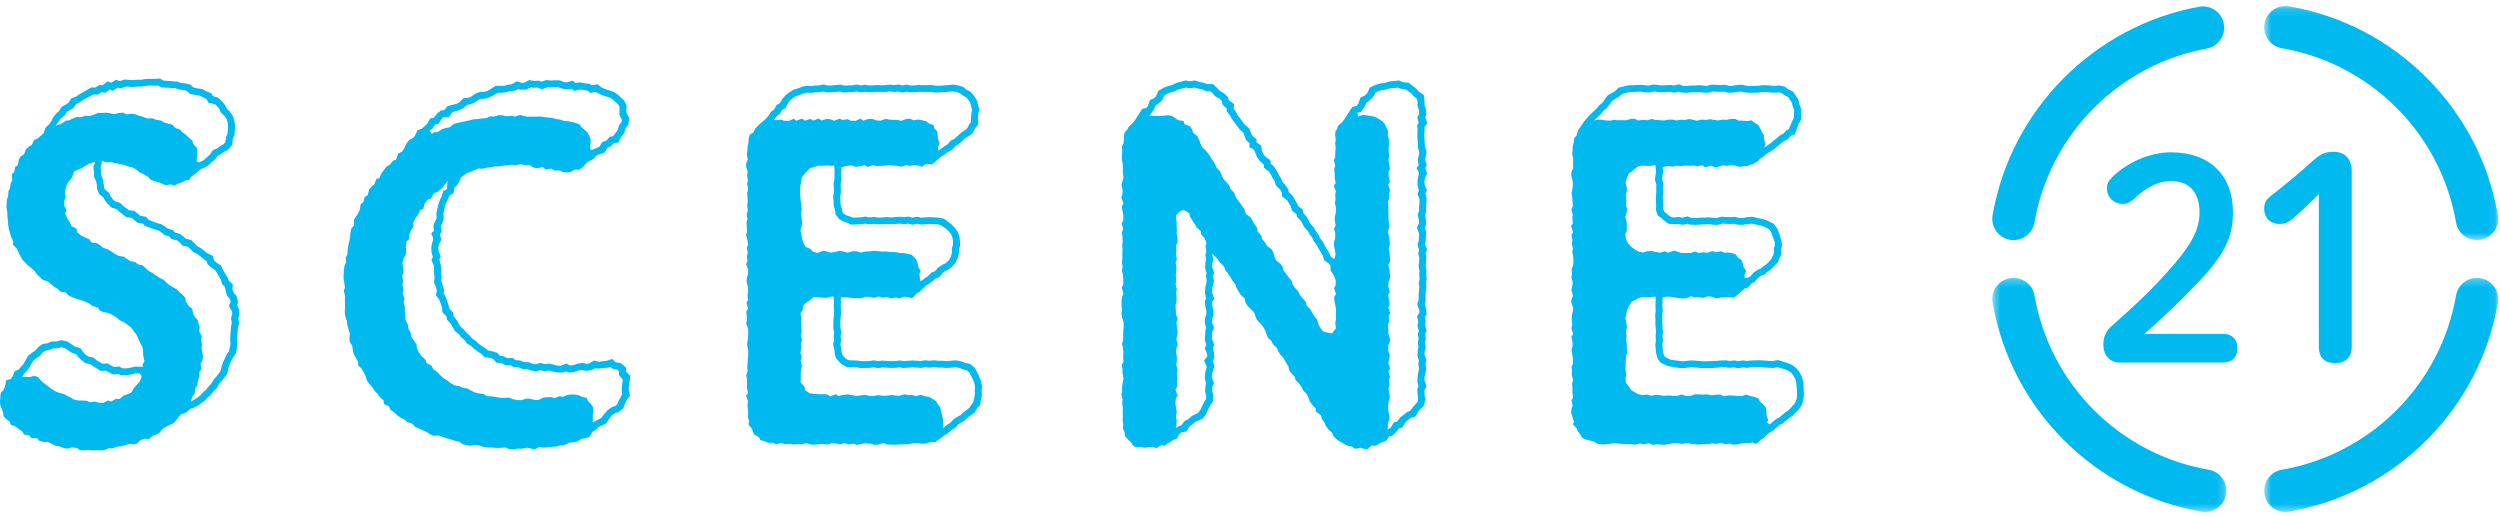
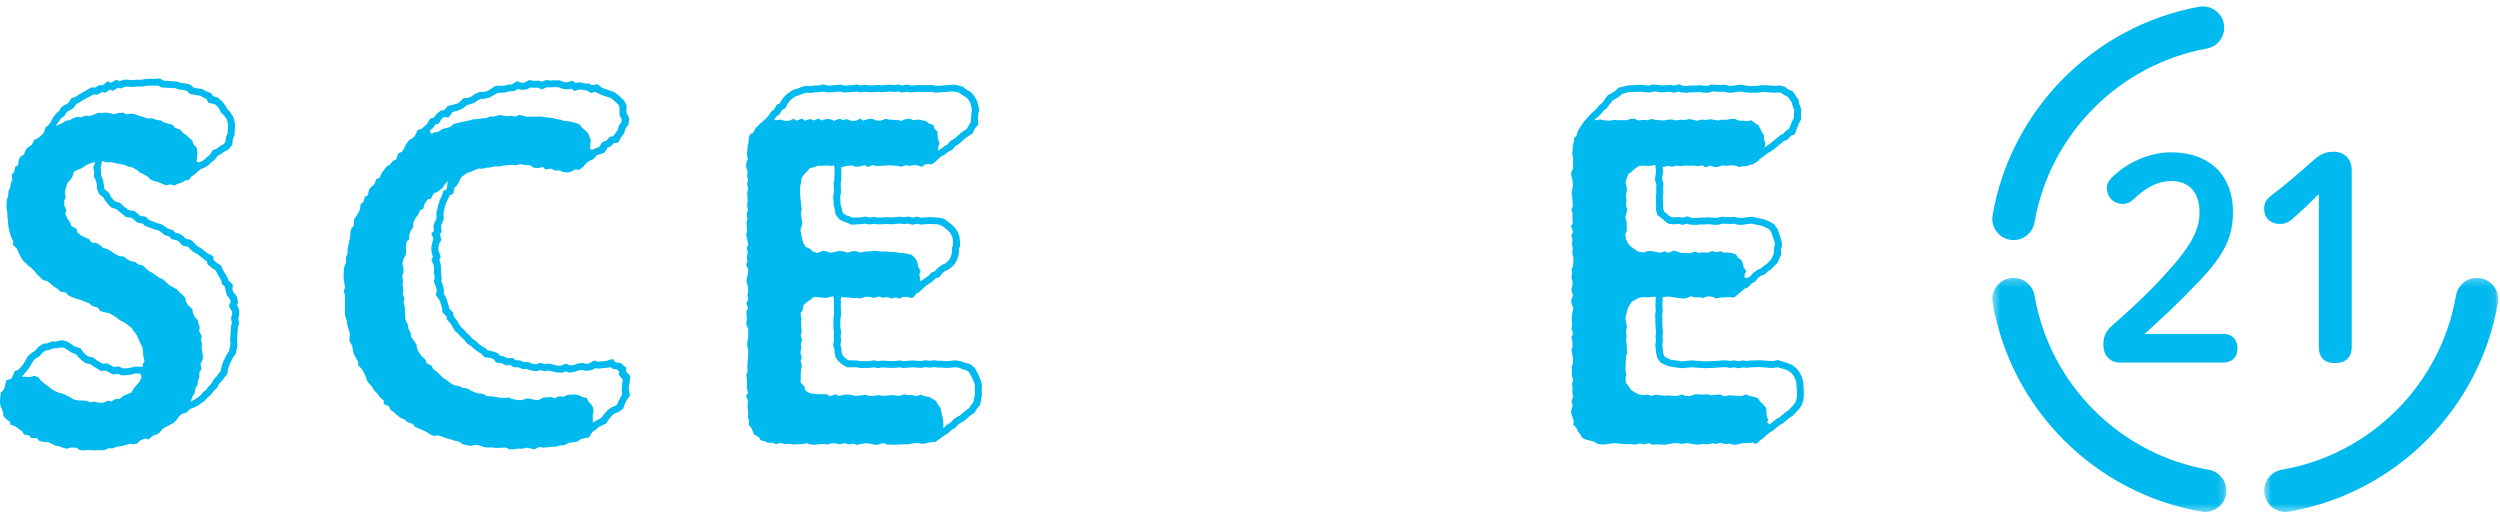
<svg xmlns="http://www.w3.org/2000/svg" xmlns:xlink="http://www.w3.org/1999/xlink" width="324px" height="67px" viewBox="0 0 324 67" version="1.1">
  <title>scene_21</title>
  <desc>Created with Sketch.</desc>
  <defs>
-     <polygon id="path-1" points="1.572 1.145 31.905 1.145 31.905 31.477 1.572 31.477" />
    <polygon id="path-3" points="1.573 0.243 31.905 0.243 31.905 30.574 1.573 30.574" />
    <polygon id="path-5" points="2.474 0.242 32.808 0.242 32.808 30.576 2.474 30.576" />
  </defs>
  <g id="Page-1" stroke="none" stroke-width="1" fill="none" fill-rule="evenodd">
    <g id="Desktop" transform="translate(-453, -2188)">
      <g id="scene_21" transform="translate(453, 2186)">
        <path d="M300.519,27.159 C299.399,28.279 298.351,29.291 297.05,30.411 C296.544,30.845 296.071,31.026 295.46,31.026 C294.231,31.026 293.436,30.231 293.436,29.074 C293.436,28.352 293.65,27.918 294.267,27.412 C296.219,25.894 297.845,24.557 299.724,22.859 C300.555,22.1 301.242,21.667 302.398,21.667 C303.952,21.667 304.783,22.678 304.783,24.124 L304.783,46.925 C304.783,48.337 303.988,49.057 302.615,49.057 C301.242,49.057 300.519,48.337 300.519,46.925 L300.519,27.159 Z" id="Fill-1" fill="#00B9EE" />
        <path d="M260.488,33.073 C260.649,33.101 260.805,33.112 260.96,33.112 C262.278,33.112 263.44,32.167 263.673,30.827 C265.639,19.422 274.609,10.369 285.997,8.292 C287.492,8.02 288.482,6.586 288.212,5.09 C287.937,3.595 286.503,2.605 285.007,2.875 C271.359,5.363 260.602,16.22 258.242,29.89 C257.986,31.391 258.992,32.814 260.488,33.073" id="Fill-3" fill="#00B9EE" />
        <g id="Group-7" transform="translate(291.864, 1.635)">
          <mask id="mask-2" fill="white">
            <use xlink:href="#path-1" />
          </mask>
          <g id="Clip-6" />
-           <path d="M3.858,6.613 C15.377,8.6 24.45,17.673 26.437,29.195 C26.671,30.532 27.832,31.477 29.15,31.477 C29.303,31.477 29.461,31.463 29.62,31.438 C31.118,31.179 32.124,29.756 31.866,28.255 C29.484,14.446 18.604,3.569 4.795,1.184 C3.291,0.928 1.87,1.932 1.612,3.43 C1.356,4.928 2.36,6.354 3.858,6.613" id="Fill-5" fill="#00B9EE" mask="url(#mask-2)" />
        </g>
        <g id="Group-10" transform="translate(291.864, 37.77)">
          <mask id="mask-4" fill="white">
            <use xlink:href="#path-3" />
          </mask>
          <g id="Clip-9" />
          <path d="M29.619,0.284 C28.118,0.023 26.697,1.032 26.436,2.53 C24.451,14.046 15.376,23.121 3.857,25.109 C2.359,25.367 1.355,26.793 1.614,28.292 C1.844,29.631 3.009,30.574 4.324,30.574 C4.479,30.574 4.638,30.563 4.794,30.535 C18.603,28.15 29.482,17.273 31.867,3.467 C32.123,1.965 31.117,0.542 29.619,0.284" id="Fill-8" fill="#00B9EE" mask="url(#mask-4)" />
        </g>
        <g id="Group-13" transform="translate(255.729, 37.77)">
          <mask id="mask-6" fill="white">
            <use xlink:href="#path-5" />
          </mask>
          <g id="Clip-12" />
          <path d="M30.523,25.109 C19.001,23.122 9.928,14.046 7.943,2.527 C7.682,1.029 6.262,0.028 4.758,0.281 C3.262,0.543 2.256,1.966 2.515,3.464 C4.897,17.273 15.777,28.153 29.586,30.535 C29.744,30.563 29.9,30.577 30.058,30.577 C31.373,30.577 32.538,29.629 32.769,28.289 C33.024,26.791 32.021,25.368 30.523,25.109" id="Fill-11" fill="#00B9EE" mask="url(#mask-6)" />
        </g>
        <path d="M71.029,17.234 L71.571,17.284 L72.052,17.428 L72.624,17.498 L73.077,17.676 L73.686,17.715 L74.695,17.956 L75.148,18.156 L75.407,18.532 L75.854,18.896 L76.193,19.252 L76.391,19.666 L76.563,20.138 L76.485,21.103 L76.538,21.398 L76.81,21.384 L77.664,21.033 L78.07,20.389 L78.55,20.25 L79.054,19.708 L79.459,19.66 L80.049,18.865 L80.238,18.223 L80.568,17.79 L80.585,17.509 L80.282,16.878 L80.285,15.841 L80.135,15.555 L79.432,14.904 L79.084,14.671 L78.097,14.354 L77.472,14.076 L77.389,14.023 L77.099,13.912 L76.544,14.045 L76.113,13.734 L75.546,13.665 L75.201,13.595 L74.409,13.79 L74.086,13.503 L73.514,13.592 L72.752,13.464 L72.393,13.312 L71.901,13.289 L71.348,13.323 L70.956,13.295 L70.225,13.581 L69.711,13.356 L69.15,13.373 L68.797,13.325 L68.191,13.615 L67.496,13.626 L67.162,13.542 L66.587,13.817 L66.05,13.834 L65.411,13.995 L64.508,14.037 L63.435,14.635 L62.768,14.807 L62.384,14.801 L61.998,14.946 L61.408,15.346 L60.805,15.557 L60.524,15.599 L60.071,16.008 L59.412,16.308 L58.648,16.522 L58.139,17.225 L57.567,17.175 L57.497,17.181 L57.267,17.37 L56.83,18.045 L56.43,18.12 L56.088,18.621 L55.665,18.965 L55.943,19.368 L56.263,19.143 L56.727,19.115 L57.292,18.74 L57.745,18.598 L58.259,18.498 L58.809,18.07 L59.257,17.94 L60.844,17.598 L61.38,17.456 L61.889,17.428 L62.448,17.348 L62.976,17.311 L63.568,17.075 L64.027,17.109 L64.635,16.925 L65.114,16.939 L65.617,17.07 L66.239,17.006 L66.717,17.103 L67.376,16.897 L68.319,17.131 L68.922,17.109 L69.444,17.122 L69.986,17.092 L71.029,17.234 Z M74.548,53.136 L75.034,53.227 L75.451,53.439 L76.046,53.575 L76.182,53.936 L76.58,54.364 L76.866,54.795 L76.933,55.251 L76.827,55.707 L76.83,56.738 L77.931,56.157 L78.239,55.746 L78.737,55.157 L79.318,54.753 L79.746,54.609 L79.974,54.414 L80.185,53.939 L80.627,53.108 L80.568,52.524 L80.619,51.857 L80.71,51.198 L80.21,50.595 L80.238,50.161 L79.96,49.878 L79.398,49.8 L79.179,49.603 L77.544,49.778 L77.197,49.708 L76.649,49.97 L75.949,50.061 L75.473,49.939 L75.051,49.989 L74.431,50.198 L73.75,50.3 L73.403,50.131 L72.83,50.295 L72.102,50.259 L71.132,50.028 L70.501,50.1 L70.089,49.972 L69.45,50.12 L68.691,49.984 L68.338,49.836 L67.688,49.822 L67.243,49.614 L66.553,49.581 L66.198,49.339 L65.5,49.344 L65.072,49.08 L64.294,48.983 L63.977,48.544 L63.593,48.388 L62.798,48.305 L62.403,47.865 L61.953,47.593 L61.397,47.176 L61.08,46.865 L60.524,46.517 L60.221,46.095 L59.718,45.653 L59.457,45.314 L58.943,44.886 L58.431,43.966 L57.925,43.424 L57.875,43.012 L57.339,42.467 L57.289,41.867 L56.972,40.925 L56.485,40.246 L56.619,39.691 L56.522,39.235 L56.233,38.545 L56.33,38.017 L56.249,37.375 L56.258,36.855 L56.227,36.452 L55.913,35.682 L56.105,35.296 L55.918,34.676 L55.905,34.012 L56.055,33.303 L56.099,33.203 L56.152,32.88 L55.891,32.249 L56.235,31.894 L56.177,31.201 L56.574,30.298 L56.552,29.656 L56.8,28.536 L57.016,27.888 L57.225,27.466 L57.539,26.537 L57.583,26.721 L57.909,26.493 L58.023,25.459 L57.45,26.148 L57.475,26.251 L56.7,26.862 L56.21,27.046 L55.863,27.746 L55.443,27.849 L55.032,28.397 L54.859,29.058 L54.465,29.231 L54.162,29.859 L53.859,30.245 L53.584,30.773 L53.525,31.465 L53.278,31.819 L53.055,32.358 L53.016,33.014 L52.683,33.314 L52.591,34.028 L52.655,34.643 L52.555,35.096 L52.294,35.524 L52.152,36.146 L52.294,36.827 L52.297,37.319 L52.124,37.773 L52.235,38.467 L52.166,38.943 L52.285,39.588 L52.18,40.052 L52.433,40.747 L52.294,41.164 L52.48,41.845 L52.466,42.326 L52.558,43.471 L52.858,44.085 L52.916,44.56 L53.239,45.147 L53.258,45.614 L53.989,46.645 L54.025,47.118 L54.309,47.701 L54.67,48.185 L55.118,48.599 L55.293,49.047 L55.955,49.425 L56.13,49.822 L56.661,50.223 L57.431,50.976 L57.953,51.296 L58.362,51.635 L58.887,51.927 L59.532,52.041 L59.966,52.266 L60.602,52.352 L61.005,52.599 L61.511,52.852 L62.106,52.988 L62.67,53.066 L63.084,53.339 L63.768,53.366 L64.28,53.444 L64.811,53.55 L65.405,53.561 L65.978,53.525 L66.42,53.717 L66.998,53.845 L67.601,53.858 L68.238,53.647 L68.71,53.678 L69.197,53.808 L69.781,53.85 L70.425,53.522 L71.387,53.461 L71.874,53.603 L72.535,53.336 L72.958,53.433 L73.583,53.172 L74.025,53.133 L74.548,53.136 Z M68.811,60.124 L68.255,60.021 L67.601,60.165 L67.104,60.129 L66.526,60.241 L65.995,60.207 L65.525,59.999 L64.858,60.038 L64.321,60.049 L63.799,59.993 L63.218,59.993 L62.687,59.943 L62.217,59.751 L61.631,59.648 L60.961,59.785 L59.966,59.576 L59.563,59.265 L58.932,59.12 L58.442,58.945 L57.886,58.809 L57.397,58.626 L56.861,58.453 L56.18,58.481 L55.757,58.292 L55.326,58.006 L54.292,57.53 L53.773,57.314 L53.475,56.933 L52.805,56.708 L52.472,56.391 L51.893,56.132 L51.493,55.829 L51.11,55.465 L50.618,55.126 L50.448,54.681 L49.736,54.353 L49.725,53.911 L49.203,53.433 L48.939,53.033 L48.5,52.61 L48.266,52.188 L47.863,51.735 L47.543,51.307 L47.413,50.843 L47.176,50.309 L46.885,49.808 L46.409,49.344 L46.423,48.925 L45.834,47.86 L45.734,47.382 L45.656,46.848 L45.308,46.256 L45.283,45.809 L45.35,45.283 L45.011,44.119 L44.967,43.61 L44.755,43.012 L44.68,42.512 L44.711,42.006 L44.716,41.436 L44.7,40.872 L44.722,40.333 L44.552,39.696 L44.714,39.276 L44.616,38.601 L44.519,38.048 L44.561,36.994 L44.644,36.48 L44.847,36.007 L44.83,35.329 L45.031,34.926 L45.058,34.27 L45.144,33.767 L45.267,33.244 L45.375,32.691 L45.417,32.096 L45.539,31.599 L45.867,31.24 L45.881,30.456 L46.404,29.653 L46.657,29.125 L46.737,28.452 L47.082,28.208 L47.271,27.513 L47.655,27.302 L47.841,26.554 L48.119,26.215 L48.513,25.895 L48.758,25.214 L49.161,25.064 L49.475,24.402 L50.103,23.577 L50.523,23.346 L50.923,22.837 L51.332,22.682 L51.602,21.892 L52.094,21.662 L52.347,21.292 L52.65,20.641 L53.039,20.138 L53.497,19.897 L53.773,19.616 L54.103,18.874 L54.651,18.685 L55.354,18.065 L55.763,17.345 L56.199,17.267 L56.647,16.717 L57.194,16.28 L57.558,16.294 L58.009,15.741 L59.157,15.457 L59.51,15.282 L60.057,14.726 L60.641,14.687 L61.039,14.537 L61.608,14.143 L62.195,13.906 L62.717,13.92 L63.134,13.801 L63.601,13.542 L64.221,13.125 L65.305,13.117 L65.95,12.953 L66.292,12.933 L66.995,12.533 L67.576,12.731 L67.929,12.719 L68.605,12.372 L69.18,12.486 L69.833,12.45 L70.178,12.58 L70.795,12.375 L71.351,12.439 L71.882,12.411 L72.585,12.416 L73.063,12.631 L73.428,12.678 L74.234,12.458 L74.564,12.756 L75.168,12.664 L75.712,12.797 L76.388,12.847 L76.685,13.042 L77.455,12.92 L77.95,13.328 L78.423,13.534 L79.551,13.909 L80.007,14.223 L80.88,15.018 L81.213,15.685 L81.18,16.291 L81.197,16.63 L81.536,17.3 L81.447,18.165 L81.083,18.607 L80.896,19.254 L80.546,19.696 L80.118,20.491 L79.571,20.539 L79.112,21.003 L78.753,21.122 L78.336,21.792 L77.35,22.112 L76.908,22.615 L76.393,22.854 L76.029,23.099 L75.568,23.63 L75.162,23.935 C75.084,23.997 74.995,24.024 74.898,24.024 L74.801,23.98 L74.5,23.974 L73.956,24.286 L73.5,24.35 L72.991,24.297 L72.516,24.099 L71.86,24.094 L71.446,23.849 L70.695,23.966 L70.375,23.646 L69.575,23.805 L69.127,23.705 L68.685,23.413 L67.993,23.388 L67.496,23.265 L66.806,23.429 L66.339,23.349 L65.736,23.421 L65.205,23.466 L64.647,23.574 L64.149,23.555 L63.56,23.699 L63.059,23.732 L62.498,23.874 L61.995,23.835 L61.383,24.094 L60.891,24.322 L60.519,24.413 L59.743,25 L59.488,25.55 L59.171,26.095 L58.907,26.304 L58.748,27.093 L58.273,27.321 L58.042,27.835 L57.834,28.258 L57.664,28.766 L57.467,29.703 L57.508,30.404 L57.147,31.313 L57.244,32.077 L57.011,32.336 L57.205,33.086 L56.9,33.617 L56.811,34.07 L56.825,34.484 L57.122,35.254 L56.939,35.638 L57.125,36.335 L57.155,36.825 L57.153,37.364 L57.25,38 L57.189,38.415 L57.392,39.004 L57.55,39.632 L57.492,39.982 L57.823,40.613 L58.173,41.697 L58.22,41.989 L58.731,42.526 L58.784,42.982 L59.193,43.488 L59.665,44.308 L60.157,44.752 L60.416,45.089 L60.927,45.539 L61.153,45.845 L61.697,46.217 L62.023,46.542 L62.456,46.862 L63.009,47.207 L63.218,47.412 L63.84,47.537 L64.502,47.752 L64.761,48.085 L65.347,48.205 L65.706,48.416 L66.428,48.399 L66.82,48.677 L67.443,48.724 L67.874,48.922 L68.513,48.936 L69,49.147 L69.38,49.205 L70.084,49.027 L70.556,49.186 L71.204,49.116 L72.241,49.386 L72.655,49.397 L73.4,49.116 L73.858,49.358 L74.261,49.328 L74.89,49.119 L75.501,49.03 L75.974,49.15 L76.332,49.111 L77.011,48.724 L77.555,48.88 L78.506,48.783 L79.362,48.524 L79.765,48.933 L80.466,49.061 L81.169,49.675 L81.138,50.139 L81.7,50.734 L81.6,51.549 L81.508,52.004 L81.48,52.457 L81.644,53.289 L81.236,53.833 L81.01,54.287 L80.76,54.951 L80.174,55.407 L79.676,55.571 L79.32,55.835 L78.965,56.26 L78.562,56.874 L77.586,57.344 L77.088,57.778 L76.78,57.972 L76.349,58.667 L75.662,58.828 L75.598,58.828 L75.357,58.881 L74.77,59.24 L74.275,59.32 L73.722,59.382 L73.105,59.715 L72.646,59.71 L72.049,59.885 L71.54,59.907 L70.423,60.021 L69.92,59.913 L69.227,60.249 L68.811,60.124 Z" id="Fill-14" fill="#00B9EE" />
        <path d="M20.221,17.524 L20.846,17.616 L21.258,17.866 L22.4,18.191 L22.686,18.575 L23.356,18.797 L23.645,19.15 L24.129,19.5 L24.499,19.862 L24.941,20.226 L25.035,20.648 L25.508,21.149 L25.561,21.56 L25.586,22.061 L25.508,22.553 L25.491,22.931 L25.814,23.053 L26.42,22.744 L26.8,22.38 L27.178,22.074 L27.595,21.457 L28.112,21.254 L28.632,20.862 L29.005,20.673 L29.188,20.426 L29.324,19.681 L29.488,19.331 L29.558,18.294 L29.494,17.819 L29.363,17.416 L29.088,17.029 L28.624,16.576 L28.41,16.106 L28.11,15.734 L27.826,15.501 L27.009,15.328 L26.773,14.845 L25.903,14.397 L25.374,14.316 L24.61,14.163 L24.243,13.802 L23.815,13.669 L23.084,13.574 L22.725,13.427 L20.919,13.332 L20.524,13.104 L19.429,13.091 L18.956,13.116 L18.359,13.224 L17.839,13.21 L17.249,13.277 L16.304,13.216 L15.632,13.469 L15.29,13.363 L14.614,13.774 L14.253,13.605 L13.655,14.016 L13.186,13.938 L12.594,14.28 L12.113,14.236 L10.72,14.989 L10.184,15.353 L9.911,15.462 L9.516,16.006 L8.677,16.493 L8.324,17.046 L7.918,17.33 L7.209,18.305 L7.951,18.027 L8.527,17.646 L8.974,17.588 L9.528,17.31 L10.017,17.146 L10.5,17.196 L11.109,16.985 L11.565,17.043 L12.171,16.865 L12.721,16.618 L13.177,16.649 L13.744,16.59 L14.242,16.671 L14.767,16.799 L15.437,16.637 L15.96,16.598 L16.391,16.818 L17.094,16.726 L17.566,16.824 L18.056,17.015 L18.617,17.168 L19.12,17.357 L19.751,17.321 L20.221,17.524 Z M11.585,23.209 L11.054,23.481 L10.578,23.812 L10.125,23.976 L9.597,24.243 L9.336,25.01 L9.074,25.343 L8.719,25.746 L8.532,26.383 L8.399,26.911 L8.521,27.592 L8.332,27.976 L8.327,28.623 L8.619,29.249 L8.438,29.657 L8.744,30.347 L9.061,30.816 L9.247,31.295 L9.936,31.656 L9.997,32.087 L10.517,32.537 L11.576,33.012 L11.829,33.41 L12.61,33.535 L12.972,33.782 L13.372,34.119 L13.994,34.319 L14.423,34.58 L14.87,34.891 L15.384,35.169 L16.051,35.261 L16.413,35.545 L16.894,35.834 L17.536,35.956 L17.867,36.253 L18.52,36.409 L19.231,37.093 L19.771,37.382 L20.174,37.685 L20.638,37.985 L21.169,38.233 L21.903,38.93 L22.92,39.508 L23.237,39.861 L23.682,40.231 L24.026,40.618 L24.09,41.093 L24.435,41.629 L24.93,42.041 L24.98,42.449 L25.183,42.986 L25.627,43.492 L25.722,43.917 L25.894,44.445 L25.802,44.904 L26.155,45.574 L26.047,45.96 L26.172,46.585 L26.117,47.055 L26.228,47.672 L26.306,48.214 L26.242,48.692 L25.994,49.132 L26.097,49.877 L25.847,50.202 L25.83,50.894 L25.658,51.314 L25.588,51.934 L25.333,52.298 L25.23,52.968 L24.974,53.332 L24.693,54.074 L25.28,53.735 L25.928,53.284 L26.37,52.787 L26.692,52.531 L27.084,52.022 L27.367,51.75 L27.729,51.13 L28.04,50.822 L28.59,50.079 L28.727,49.471 L28.913,48.915 L29.438,47.845 L29.675,47.528 L29.869,46.613 L29.819,45.991 L29.953,44.228 L30.044,43.886 L29.936,43.219 L30.1,42.697 L30.075,42.385 L29.663,41.646 L29.905,41.093 L29.836,40.829 L29.413,40.29 L29.21,39.545 L29.208,39.431 L29.133,39.147 L28.766,38.822 L28.66,38.313 L27.921,37.035 L27.454,36.701 L26.889,36.245 L26.806,35.862 L26.3,35.503 L25.569,34.911 L24.98,34.605 L24.365,33.974 L23.618,33.818 L23.245,33.363 L22.934,33.143 L22.222,32.99 L21.928,32.637 L21.313,32.456 L20.88,32.084 L20.518,31.859 L20.004,31.723 L18.773,31.261 L18.492,30.98 L17.817,30.858 L17.044,30.219 L16.346,30.13 L15.423,29.396 L15.109,29.115 L14.467,28.91 L13.944,28.412 L13.561,27.901 L13.408,27.595 L12.858,27.167 L12.574,26.483 L12.552,25.941 L12.463,25.513 L12.168,24.871 L12.199,24.34 L12.088,23.634 L12.179,23.436 L12.327,22.981 L11.585,23.209 Z M12.777,54.185 L13.375,54.202 L13.992,53.913 L14.414,54.021 L15.045,53.679 L15.49,53.71 L16.057,53.254 L17.005,52.895 L17.386,52.25 L18.067,51.503 L18.328,50.936 L18.325,50.699 L18.119,50.399 L17.527,50.399 L16.933,50.555 L16.349,50.627 L15.685,50.638 L15.32,50.452 L14.623,50.533 L13.744,50.041 L13.044,50.066 L12.049,49.44 L11.718,49.196 L11.073,49.062 L10.517,48.637 L10.097,48.217 L9.878,47.936 L9.233,47.675 L8.377,47.108 L7.999,47.014 L7.307,47.144 L6.912,47.147 L6.264,47.378 L5.908,47.428 L5.564,47.642 L5.152,48.145 L4.677,48.426 L4.36,48.692 L3.74,49.735 L2.837,50.813 L3.829,50.861 L4.513,50.705 L4.952,50.894 L5.275,51.291 L5.719,51.692 L6.223,52.036 L6.614,52.37 L7.104,52.673 L7.626,52.901 L8.204,53.034 L8.61,53.259 L9.102,53.49 L9.541,53.765 L10.139,53.904 L10.728,53.907 L11.24,53.943 L11.679,54.141 L12.285,54.046 L12.777,54.185 Z M11.446,60.317 L10.856,60.367 L10.348,60.342 L9.953,60.047 L9.302,59.981 L8.663,60.153 L8.229,60.053 L7.771,59.856 L7.179,59.761 L6.753,59.53 L6.248,59.302 L5.605,59.266 L5.111,59.155 L4.822,58.794 L4.046,58.758 L3.79,58.443 L3.112,58.302 L2.898,57.932 L2.403,57.582 L2,57.259 L1.383,57.048 L1.286,56.67 L0.749,56.273 L0.438,55.914 L0.413,55.497 L0.024,54.457 L0.002,53.988 L0.093,52.879 L0.435,52.578 L0.585,52.262 L0.827,51.258 L1.347,51.144 L1.414,51.114 L1.603,50.822 L1.914,50.091 L2.401,49.904 L3.048,49.165 L3.643,48.117 L4.179,47.692 L4.527,47.472 L4.997,46.947 L5.553,46.563 L6.092,46.505 L6.717,46.252 L7.254,46.26 L7.979,46.085 L8.755,46.271 L9.675,46.9 L10.437,47.141 L10.798,47.667 L11.131,47.992 L11.432,48.206 L12.096,48.339 L12.56,48.717 L13.252,49.123 L13.958,49.107 L14.748,49.568 L15.44,49.493 L15.876,49.729 L16.318,49.746 L16.794,49.682 L17.472,49.515 L18.525,49.529 L18.478,49.229 L18.725,48.82 L18.556,48.053 L18.539,47.561 L18.464,46.989 L18.147,46.399 L17.716,45.426 L17.344,44.934 L17.03,44.476 L16.535,44.081 L16.06,43.759 L15.526,43.5 L15.131,43.175 L14.642,42.855 L14.131,42.58 L13.483,42.46 L12.972,42.288 L12.682,41.863 L11.971,41.66 L11.604,41.343 L11.02,41.087 L10.473,40.882 L9.894,40.72 L9.364,40.523 L8.883,40.292 L8.546,39.92 L7.813,39.784 L7.518,39.467 L7.001,39.155 L6.612,38.819 L6.175,38.466 L5.53,38.266 L5.214,37.946 L4.805,37.568 L4.496,37.149 L4.077,36.74 L3.607,36.387 L2.865,35.62 L2.389,34.694 L2.175,34.202 L1.658,33.713 L1.733,33.304 L1.444,32.693 L1.283,32.201 L1.144,31.678 L1.063,31.153 L1.03,30.619 L0.958,30.055 L0.95,29.524 L0.836,28.923 L0.883,27.876 L1.058,27.417 L1.091,26.786 L1.297,26.369 L1.391,25.755 L1.594,25.324 L1.528,24.582 L1.831,24.32 L1.967,23.642 L2.32,23.392 L2.451,22.639 L2.684,22.258 L3.101,22.019 L3.373,21.335 L3.699,21.043 L4.121,20.765 L4.444,20.12 L4.83,19.97 L5.286,19.598 L5.661,19.25 L5.897,18.55 L6.348,18.122 L6.603,17.788 L6.895,17.207 L7.329,16.654 L7.618,16.44 L7.979,15.862 L8.855,15.339 L9.272,14.719 L9.806,14.547 L10.234,14.252 L11.857,13.321 L12.31,13.357 L12.908,13.007 L13.291,13.06 L13.964,12.532 L14.389,12.732 L15.048,12.34 L15.532,12.512 L16.124,12.309 L17.241,12.387 L17.794,12.326 L18.283,12.34 L18.889,12.234 L19.418,12.209 L20.015,12.226 L20.724,12.173 L21.177,12.443 L23.014,12.579 L23.381,12.735 L24.018,12.807 L24.688,12.982 L25.041,13.321 L25.522,13.449 L26.189,13.527 L26.678,13.81 L27.398,14.091 L27.59,14.458 L28.232,14.644 L28.793,15.156 L29.21,15.695 L29.38,16.048 L29.8,16.487 L30.214,17.099 L30.381,17.671 L30.47,18.258 L30.394,19.531 L30.178,19.987 L30.1,20.754 L29.58,21.399 L29.08,21.635 L28.532,22.041 L28.237,22.172 L27.79,22.73 L27.406,23.031 L26.906,23.495 L26.378,23.781 L25.986,23.931 L25.066,24.721 L24.818,24.86 L24.452,25.352 L24.035,25.371 L23.52,25.669 L23.073,25.807 L22.553,26.055 L22.169,25.888 L21.494,26.013 L20.588,25.627 L20.004,25.474 L19.495,25.274 L19.19,24.907 L18.631,24.593 L18.111,24.351 L17.733,24.009 L17.194,23.714 L16.58,23.57 L16.107,23.37 L14.965,23.156 L14.431,23.019 L13.797,23.045 L13.219,22.855 L13.183,23.139 L13.041,23.703 L13.102,24.273 L13.097,24.676 L13.341,25.304 L13.447,25.86 L13.48,26.308 L13.6,26.569 L14.131,26.989 L14.356,27.481 L14.642,27.848 L14.92,28.095 L15.573,28.301 L16.001,28.726 L16.688,29.235 L17.411,29.327 L18.178,29.977 L18.906,30.091 L19.281,30.497 L20.254,30.878 L20.963,31.081 L21.436,31.389 L21.733,31.628 L22.403,31.814 L22.686,32.137 L23.301,32.295 L23.879,32.737 L24.076,32.946 L24.763,33.093 L25.213,33.532 L25.538,33.882 L26.083,34.188 L26.87,34.816 L27.606,35.181 L27.701,35.709 L28.012,36.009 L28.641,36.409 L28.896,36.979 L29.524,38.041 L29.597,38.319 L30.183,38.891 L30.119,39.486 L30.228,39.845 L30.675,40.401 L30.853,41.171 L30.72,41.513 L30.975,42.105 L31.012,42.816 L30.884,43.242 L30.992,43.906 L30.831,44.428 L30.722,45.996 L30.778,46.622 L30.695,47.189 L30.531,47.903 L30.183,48.348 L29.744,49.257 L29.591,49.721 L29.466,50.441 L28.704,51.417 L28.413,51.711 L28.118,52.281 L27.732,52.634 L27.295,53.195 L26.962,53.454 L26.497,53.974 L25.53,54.633 L24.991,54.877 L24.652,54.991 L24.171,55.447 L23.515,55.675 L23.173,56.006 L22.828,56.481 L22.464,56.84 L21.536,57.304 L21.055,57.596 L20.641,58.118 L20.24,58.321 L19.757,58.499 L19.262,58.952 L18.826,58.83 L18.225,59.041 L17.722,59.511 L17.297,59.578 L16.794,59.514 L16.182,59.708 L15.679,59.836 L15.176,59.883 L14.598,60.109 L14.136,60.086 L13.514,60.334 L13.041,60.361 L12.516,60.348 L11.971,60.37 L11.446,60.317 Z" id="Fill-16" fill="#00B9EE" />
-         <path d="M151.84,17.002 L152.698,17.574 L153.396,17.674 L153.513,18.088 L154.23,18.383 L154.48,18.739 L154.628,19.214 L155.195,19.678 L155.386,20.076 L155.57,20.568 L155.801,21.085 L156.301,21.541 L156.612,21.933 L157.477,23.278 L157.694,23.751 L158.135,24.215 L158.299,24.648 L158.519,25.157 L158.964,25.63 L159.317,26.035 L159.467,26.483 L159.948,26.961 L160.081,27.392 L160.387,27.901 L160.757,28.354 L161.032,28.79 L161.346,29.249 L161.46,29.727 L162.099,30.183 L162.555,31.036 L162.911,31.506 L162.975,31.984 L163.456,32.509 L163.545,32.946 L163.967,33.457 L164.228,33.888 L164.782,34.299 L165.015,34.689 L165.135,35.172 L165.36,35.717 L165.916,36.165 L166.219,36.543 L166.316,37.004 L167.03,37.96 L167.392,38.397 L167.506,38.858 L167.895,39.372 L168.265,39.798 L168.481,40.242 L169.232,41.135 L169.335,41.596 L169.832,42.096 L170.057,42.513 L170.344,42.989 L170.722,43.447 L170.819,43.917 L171.091,44.465 L171.472,44.945 L172.089,45.123 L172.629,45.21 L173.137,44.531 L173.046,43.814 L173.151,43.367 L173.118,42.744 L173.157,42.23 L173.071,41.615 L172.951,41.048 L172.901,40.523 L173.14,40.112 L172.901,39.342 L173.093,38.98 L173.101,38.341 L172.876,37.696 L172.437,37.015 L172.428,36.431 L172.217,36.17 L171.586,35.706 L171.461,35.167 L170.886,34.224 L170.675,33.78 L170.227,33.193 L170.091,32.834 L169.707,32.329 L169.51,31.97 L169.023,31.411 L168.612,30.625 L168.101,30.113 L168.014,29.741 L167.433,29.285 L167.286,28.732 L166.8,27.937 L166.144,27.442 L166.102,26.894 L165.863,26.522 L165.343,26.022 L165.229,25.516 L164.89,25.001 L164.684,24.576 L164.459,24.234 L163.82,23.751 L163.789,23.339 L163.267,22.858 L162.914,22.344 L162.666,21.758 L162.639,21.652 L162.494,21.377 L161.913,21.06 L161.949,20.579 L161.474,20.112 L161.146,19.211 L160.637,18.739 L159.634,17.377 L159.425,16.979 L158.964,16.396 L158.98,16.045 L158.455,15.581 L158.336,15.086 L158.058,14.786 L157.463,14.469 L157.104,14.025 L156.879,13.838 L156.256,13.783 L155.762,13.58 L155.247,13.48 L154.817,13.355 L154.194,13.446 L153.738,13.349 L152.732,13.591 L152.118,13.883 L151.653,13.991 L151.195,14.177 L150.906,14.366 L150.628,14.975 L150.052,15.475 L149.83,15.598 L149.527,16.223 L148.954,17.002 L150.188,17.021 L150.747,16.996 L151.3,16.94 L151.84,17.002 Z M152.843,29.46 L152.415,29.91 L152.487,30.691 L152.482,31.178 L152.529,31.745 L152.501,32.256 L152.598,32.862 L152.623,33.379 L152.412,33.813 L152.473,34.499 L152.398,34.98 L152.526,35.625 L152.359,36.034 L152.476,36.723 L152.418,37.187 L152.387,37.746 L152.457,38.341 L152.354,38.808 L152.526,39.486 L152.426,39.911 L152.482,40.537 L152.482,41.059 L152.354,41.546 L152.404,42.719 L152.632,43.353 L152.471,43.739 L152.523,44.392 L152.618,44.957 L152.576,45.443 L152.443,45.949 L152.635,46.649 L152.479,47.044 L152.418,47.633 L152.534,48.262 L152.515,48.751 L152.454,49.279 L152.607,49.932 L152.504,50.366 L152.598,51.008 L152.526,51.48 L152.559,52.086 L152.354,52.52 L152.61,53.284 L152.395,53.637 L152.329,54.255 L152.509,55.428 L152.407,55.895 L152.496,56.545 L152.437,57.454 L152.821,57.212 L153.11,57.118 L153.491,56.587 L153.963,56.334 L154.475,55.903 L155.275,55.511 L155.539,55.163 L156.067,54.077 L156.309,53.713 L156.331,53.359 L156.179,52.726 L156.234,51.978 L156.32,51.7 L156.145,51.075 L156.192,50.332 L156.393,49.537 L156.051,48.701 L156.42,48.256 L156.459,48.187 L156.434,47.867 L156.142,47.091 L156.34,46.73 L156.165,46.116 L156.179,45.532 L156.223,44.759 L156.318,44.517 L156.151,43.906 L156.17,43.203 L156.345,42.758 L156.351,42.319 L156.198,41.677 L156.145,40.99 L156.315,40.665 L156.167,40.056 L156.192,39.356 L156.393,38.413 L156.287,37.777 L156.379,37.39 L156.179,36.754 L156.218,36.012 L156.309,35.659 L156.223,35.011 L156.337,34.572 L156.226,33.891 L156.368,33.524 L156.117,32.871 L155.689,32.412 L155.631,31.956 L155.067,31.456 L154.853,31.05 L154.536,30.575 L154.247,30.11 L154.116,29.616 L153.46,29.238 L153.366,29.199 L152.843,29.46 Z M177.713,17.038 L178.235,17.163 L178.672,17.402 L179.136,17.688 L179.464,18.063 L179.656,18.508 L179.911,19.011 L179.85,19.439 L179.995,20.054 L180.061,20.571 L179.975,21.04 L179.964,21.621 L180.042,22.211 L179.947,22.678 L180.031,23.309 L180.134,23.867 L179.947,24.281 L179.981,24.94 L180.136,25.535 L179.906,25.913 L180.142,26.672 L180.034,27.075 L180.067,27.684 L179.872,28.117 L179.934,28.796 L179.928,29.307 L179.95,29.863 L179.939,30.397 L180.031,30.992 L180.028,31.497 L179.875,31.97 L180.014,32.662 L180.086,33.182 L180.117,33.71 L179.972,34.177 L180.086,34.853 L180.136,35.375 L180.148,35.903 L179.922,36.34 L180.095,37.082 L180.148,37.577 L180.139,38.094 L179.95,38.555 L179.917,39.189 L180.125,39.836 L179.903,40.201 L180.103,41.449 L179.922,41.866 L180.17,42.611 L179.97,42.966 L180.042,43.647 L179.87,44.075 L179.936,44.748 L179.931,45.262 L180.156,45.907 L180.1,46.344 L179.92,46.825 L179.922,47.469 L180.123,48.098 L179.934,49.068 L180.15,49.763 L179.928,50.121 L180.142,50.872 L179.992,51.261 L180.061,51.917 L179.939,52.378 L180.073,53.051 L180.117,53.568 L179.967,54.024 L179.903,54.627 L179.92,55.216 L180.042,55.817 L180.095,56.353 L179.889,56.751 L179.861,57.232 L179.856,57.646 L180.203,57.462 L180.667,56.709 L181.076,56.642 L181.423,56.134 L182.407,55.372 L182.741,55.269 L183.086,54.802 L183.736,54.052 L183.795,53.726 L183.722,53.176 L183.669,52.401 L183.842,52.067 L183.689,51.455 L183.717,50.752 L183.914,49.796 L183.808,49.154 L183.9,48.765 L183.7,48.128 L183.742,47.383 L183.833,47.025 L183.747,46.374 L183.861,45.932 L183.747,45.246 L183.889,44.876 L183.7,44.195 L183.82,43.745 L183.653,42.98 L183.97,42.497 L183.934,42.166 L183.658,41.418 L183.853,40.907 L183.856,40.378 L183.881,39.8 L183.95,39.306 L183.87,38.661 L183.978,38.188 L183.931,37.599 L183.967,37.132 L183.845,36.487 L183.95,35.5 L183.797,34.783 L183.931,34.427 L183.7,33.721 L183.875,33.182 L183.9,32.242 L183.625,31.464 L183.886,30.989 L183.895,30.544 L183.736,29.827 L183.911,29.343 L183.908,28.771 L183.97,28.248 L183.972,27.839 L183.7,27.072 L183.897,26.722 L183.728,26.127 L183.703,25.474 L183.822,24.785 L183.861,24.673 L183.886,24.357 L183.575,23.773 L183.87,23.398 L183.728,22.736 L183.945,21.799 L183.775,21.11 L183.681,19.448 L183.725,18.961 L183.658,18.213 L183.87,17.927 L183.683,17.216 L183.917,16.74 L183.911,16.326 L183.703,15.692 L183.722,15.173 L183.703,15.081 L183.578,14.747 L183.172,14.436 L182.927,14.13 L182.216,13.61 L181.543,13.496 L181.24,13.363 L180.217,13.43 L179.564,13.63 L179.075,13.683 L178.591,13.822 L178.271,13.994 L177.946,14.6 L177.374,15.122 L177.112,15.273 L176.798,15.926 L176.362,16.51 L175.928,16.618 L176,17.107 L176.67,16.879 L177.713,17.038 Z M176.84,60.195 L176.326,60.025 L175.611,60.164 L175.236,59.881 L174.605,59.75 L174.174,59.503 L173.663,59.238 L173.215,58.927 L172.834,58.538 L172.631,58.071 L172.145,57.615 L171.831,57.22 L171.656,56.77 L171.319,56.273 L171.186,55.794 L170.536,55.35 L170.516,54.941 L170.041,54.432 L169.757,54.021 L169.596,53.554 L169.321,53.037 L168.879,52.587 L168.684,52.164 L168.342,51.686 L167.914,51.264 L167.792,50.83 L167.339,50.341 L167.072,49.927 L166.958,49.44 L166.611,48.909 L166.372,48.451 L165.966,47.986 L165.668,47.558 L165.485,47.094 L164.976,46.63 L164.793,46.216 L164.32,45.763 L163.967,44.826 L163.675,44.312 L163.283,43.856 L162.883,43.447 L162.527,42.485 L161.666,41.618 L161.402,41.198 L161.329,40.701 L160.779,40.195 L160.256,39.328 L160.103,38.844 L159.7,38.341 L159.453,37.907 L159.144,37.438 L158.794,36.987 L158.633,36.529 L158.133,36.051 L157.841,35.634 L157.093,34.85 L157.243,35.65 L157.104,36.195 L157.093,36.593 L157.349,37.304 L157.224,37.771 L157.335,38.438 L157.09,39.478 L157.082,39.895 L157.36,40.684 L157.09,41.137 L157.096,41.582 L157.254,42.266 L157.268,42.897 L157.085,43.361 L157.065,43.745 L157.338,44.506 L157.096,45.009 L157.076,45.532 L157.079,45.938 L157.371,46.711 L157.171,47.075 L157.338,47.761 L157.377,48.453 L157.182,48.729 L157.396,49.415 L157.074,50.527 L157.065,50.925 L157.321,51.667 L157.113,52.195 L157.09,52.626 L157.246,53.265 L157.193,54.066 L156.826,54.555 L156.306,55.628 L155.901,56.239 L154.953,56.656 L154.458,57.073 L154.18,57.24 L153.755,57.921 L153.14,58.027 L152.893,58.193 L152.509,58.847 L151.984,59.052 L151.567,59.369 L151.512,59.38 L151.278,59.497 L150.978,59.753 L150.511,59.692 L149.897,60.078 L149.477,59.956 L148.896,59.95 L148.312,60.028 L147.859,59.914 L147.2,59.953 L146.822,59.708 L146.555,59.302 L146.125,58.902 L145.799,58.499 L145.752,58.065 L145.519,57.504 L145.583,57.076 L145.494,56.464 L145.516,55.967 L145.494,55.397 L145.521,54.869 L145.444,54.268 L145.485,53.768 L145.335,53.132 L145.435,52.687 L145.419,52.078 L145.599,51.025 L145.474,50.369 L145.482,49.877 L145.368,49.271 L145.605,48.881 L145.563,48.189 L145.599,47.683 L145.521,47.08 L145.413,46.519 L145.566,46.085 L145.571,44.915 L145.638,44.387 L145.619,43.792 L145.43,43.166 L145.343,42.647 L145.399,42.16 L145.355,41.56 L145.349,41.026 L145.421,40.509 L145.596,40.003 L145.374,39.272 L145.577,38.902 L145.563,37.699 L145.413,37.082 L145.488,36.623 L145.413,36.001 L145.449,35.497 L145.455,34.93 L145.485,34.386 L145.435,33.793 L145.502,33.29 L145.477,32.69 L145.388,32.106 L145.574,31.681 L145.366,30.947 L145.577,30.583 L145.577,29.927 L145.482,29.335 L145.371,28.771 L145.605,28.373 L145.33,27.598 L145.46,27.203 L145.491,26.608 L145.346,25.977 L145.455,25.53 L145.616,24.999 L145.505,24.309 L145.53,23.817 L145.496,23.234 L145.402,22.647 L145.394,22.124 L145.452,21.596 L145.394,20.979 L145.61,20.559 L145.669,19.915 L145.699,19.311 L145.947,18.911 L146.119,18.797 C146.222,18.558 146.258,18.447 146.355,18.364 L146.717,18.052 L147.042,17.649 L148.02,16.109 L148.59,15.979 L148.762,15.745 L149.029,14.961 L149.566,14.728 L149.83,14.475 L150.122,13.766 L150.825,13.366 L151.414,13.138 L151.865,13.032 L152.498,12.732 L153.677,12.423 L154.194,12.537 L154.867,12.426 L155.459,12.624 L156.067,12.749 L156.426,12.888 L157.229,12.904 L157.791,13.455 L158.047,13.755 L158.661,14.119 L159.139,14.586 L159.245,14.975 L159.939,15.487 L159.881,16.045 L160.209,16.546 L160.429,16.963 L161.335,18.175 L161.882,18.625 L162.263,19.567 L162.858,20.07 L162.836,20.434 L163.467,20.896 L163.539,21.535 L163.725,21.958 L163.97,22.291 L164.643,22.767 L164.673,23.197 L165.137,23.609 L165.485,24.179 L165.693,24.598 L166.088,25.224 L166.169,25.532 L166.591,25.999 L166.964,26.536 L167.016,26.894 L167.478,27.311 L168.131,28.418 L168.228,28.69 L168.823,29.149 L168.915,29.624 L169.371,30.135 L169.824,30.997 L170.291,31.511 L170.488,31.887 L170.919,32.47 L171.053,32.823 L171.481,33.377 L171.686,33.83 L172.315,34.864 L172.417,35.208 L172.904,35.589 L173.034,35.219 L173.087,34.989 L173.009,34.436 L172.89,33.863 L172.887,33.36 L173.037,32.885 L173.059,32.262 L172.893,31.631 L173.101,31.245 L172.973,30.53 L173.007,30.058 L173.126,29.554 L173.146,28.951 L173.001,28.326 L173.09,27.873 L173.037,27.253 L173.129,26.772 L172.854,26.063 L173.101,25.724 L172.971,24.993 L172.982,24.509 L172.901,23.909 L173.051,23.464 L172.865,22.753 L173.043,22.361 L173.043,21.719 L173.101,21.193 L173.034,20.576 L173.112,20.081 L173.026,19.428 L173.098,18.911 L173.276,18.797 C173.337,18.519 173.349,18.364 173.482,18.247 L173.866,17.913 L174.21,17.48 L175.247,15.87 L175.839,15.715 L176.034,15.442 L176.323,14.647 L176.873,14.383 L177.179,14.088 L177.535,13.343 L178.302,12.982 L178.944,12.807 L179.428,12.754 L180.128,12.549 L181.36,12.435 L181.84,12.657 L182.555,12.718 L183.611,13.546 L183.853,13.847 L184.539,14.336 L184.628,15.159 L184.617,15.548 L184.812,16.234 L184.845,16.863 L184.712,17.185 L184.979,17.986 L184.626,18.408 L184.628,18.953 L184.581,19.478 L184.676,21.013 L184.892,21.699 L184.692,22.7 L184.915,23.459 L184.695,23.748 L184.973,24.493 L184.681,25.054 L184.609,25.513 L184.628,25.924 L184.934,26.7 L184.726,27.069 L184.887,27.675 L184.87,28.298 L184.812,28.81 L184.829,29.454 L184.698,29.855 L184.795,30.488 L184.815,31.142 L184.662,31.47 L184.817,32.081 L184.762,33.363 L184.69,33.641 L184.94,34.369 L184.759,34.805 L184.862,35.408 L184.767,36.465 L184.881,37.076 L184.834,37.588 L184.895,38.224 L184.795,38.688 L184.867,39.306 L184.776,39.881 L184.754,40.398 L184.762,41.018 L184.653,41.374 L184.826,42.035 L184.901,42.736 L184.673,43.089 L184.765,43.717 L184.667,44.12 L184.89,44.848 L184.701,45.29 L184.795,45.941 L184.676,46.396 L184.77,47.058 L184.626,47.567 L184.615,47.967 L184.87,48.679 L184.745,49.151 L184.856,49.824 L184.609,50.872 L184.603,51.294 L184.884,52.089 L184.609,52.556 L184.615,53.079 L184.72,53.74 L184.559,54.538 L183.817,55.319 L183.4,56.039 L182.852,56.164 L182.149,56.712 L181.74,57.421 L181.329,57.487 L180.918,58.032 L180.409,58.494 L180.078,58.51 L179.697,59.094 L178.836,59.433 L178.282,59.781 L177.807,59.728 L177.193,60.197 L176.84,60.195 Z" id="Fill-18" fill="#00B9EE" />
        <path d="M227.347,17.899 L227.875,18.191 L228.089,18.577 L228.3,19.036 L228.597,19.533 L228.614,19.975 L228.775,20.567 L228.692,21.093 L229.359,20.645 L230.763,19.489 L231.085,19.358 L231.522,18.888 L231.83,18.744 L232.297,17.646 L232.492,17.276 L232.522,16.292 L232.314,15.689 L232.239,15.328 L231.758,14.599 L231.191,14.291 L230.927,14.077 L230.551,13.971 L230.001,14.016 L229.434,13.991 L228.853,13.924 L228.419,13.921 L227.797,14.016 L226.729,14.024 L226.143,13.966 L225.654,13.868 L225.142,13.907 L224.522,14.013 L223.928,14.01 L223.466,13.879 L222.919,13.907 L221.954,13.86 L221.329,14.032 L220.748,13.996 L220.239,13.929 L219.727,13.963 L219.188,13.963 L218.618,14.027 L217.868,13.982 L217.582,13.879 L216.953,14.018 L216.456,13.899 L215.308,13.971 L214.371,13.849 L213.754,13.993 L213.173,13.954 L212.65,13.882 L211.105,13.941 L210.263,14.163 L209.732,14.599 L208.99,15.027 L208.2,16.059 L207.875,16.284 L207.461,16.798 L206.58,17.604 L207.369,17.485 L208.014,17.601 L208.6,17.638 L209.193,17.546 L209.682,17.582 L210.78,17.576 L211.38,17.407 L211.869,17.393 L212.306,17.615 L212.981,17.526 L213.459,17.585 L214.085,17.418 L214.518,17.537 L215.627,17.615 L216.228,17.504 L216.731,17.493 L217.212,17.61 L217.84,17.518 L218.332,17.551 L218.935,17.423 L219.922,17.646 L220.57,17.493 L221.034,17.546 L221.634,17.451 L222.652,17.612 L223.272,17.504 L223.764,17.529 L224.364,17.412 L224.867,17.404 L225.32,17.624 L225.957,17.646 L226.454,17.696 L227.002,17.593 L227.347,17.899 Z M224.556,34.819 L225.006,35.005 L225.22,35.369 L225.718,35.736 L225.857,36.119 L225.957,36.584 L226.31,37.154 L226.126,37.493 L226.071,37.962 L226.429,38.04 L226.816,37.832 L227.246,37.348 L227.822,36.934 L228.169,36.817 L228.631,36.431 L228.973,36.208 L229.59,35.541 L229.915,34.78 L229.887,34.185 L230.021,33.79 L229.998,33.373 L229.52,32.022 L229.284,31.716 L228.475,31.302 L227.038,30.988 L226.507,31.027 L225.865,31.136 L225.256,31.133 L224.778,30.999 L224.211,31.027 L223.205,30.98 L222.566,31.152 L221.968,31.119 L221.437,31.052 L220.903,31.086 L220.35,31.086 L219.764,31.147 L218.999,31.105 L218.693,30.997 L218.054,31.141 L217.545,31.022 L216.959,31.072 L216.261,31.005 L215.694,30.607 L215.361,30.299 L214.81,29.882 L214.61,29.19 L214.638,28.645 L214.596,27.494 L214.66,26.966 L214.649,26.418 L214.666,25.951 L214.477,25.293 L214.624,24.186 L214.535,23.383 L213.987,23.478 L213.468,23.505 L212.951,23.458 L212.384,23.516 L211.853,23.892 L211.477,24.231 L211.066,24.517 L210.816,25.145 L210.674,25.665 L210.841,26.363 L210.824,26.844 L210.705,27.347 L210.791,28.006 L210.724,28.492 L210.877,29.148 L210.805,29.604 L210.635,30.113 L210.827,30.838 L210.824,31.319 L210.841,31.883 L210.635,32.342 L210.738,33.026 L210.999,33.559 L211.411,33.99 L211.855,34.304 L212.295,34.588 L212.887,34.727 L213.554,34.546 L214.054,34.521 L214.541,34.652 L215.113,34.752 L215.778,34.563 L216.189,34.771 L216.928,34.477 L217.343,34.593 L217.868,34.78 L219.06,34.791 L219.689,34.596 L220.108,34.774 L220.77,34.702 L221.273,34.757 L221.937,34.535 L222.363,34.688 L223.03,34.568 L223.474,34.746 L224.05,34.738 L224.556,34.819 Z M226.771,53.309 L227.352,53.442 L227.866,53.626 L228.083,54.018 L228.528,54.432 L228.878,54.849 L228.931,55.299 L228.95,55.83 L229.173,56.469 L228.995,56.708 L229.356,57.011 L230.212,56.294 L230.571,56.122 L231.43,55.402 L231.772,55.188 L232.467,54.446 L232.708,54.096 L232.845,53.656 L232.892,53.114 L232.886,52.595 L232.825,52.072 L232.803,51.566 L232.658,51.107 L232.425,50.674 L232.141,50.315 L231.769,50.043 L231.269,49.843 L230.374,49.595 L229.793,49.69 L229.201,49.668 L228.064,49.567 L227.005,49.595 L226.399,49.676 L225.918,49.612 L225.262,49.731 L224.767,49.609 L224.158,49.673 L223.627,49.587 L223.094,49.595 L221.99,49.687 L220.864,49.712 L219.219,49.595 L218.079,49.715 L217.504,49.67 L216.289,49.476 L215.869,49.317 L215.205,49 L214.799,48.417 L214.632,47.73 L214.527,46.649 L214.607,46.148 L214.56,45.548 L214.618,45.031 L214.53,43.925 L214.543,43.358 L214.51,42.763 L214.585,42.279 L214.543,41.707 L214.58,40.453 L214.038,40.481 L213.473,40.534 L212.94,40.511 L212.386,40.611 L211.447,41.131 L211.111,41.679 L210.891,42.135 L210.78,42.693 L210.641,43.227 L210.78,43.908 L210.852,44.431 L210.727,44.884 L210.81,45.534 L210.749,46.021 L210.83,46.635 L210.833,47.155 L210.874,47.725 L210.727,48.186 L210.655,49.907 L210.758,50.518 L210.674,50.988 L210.699,51.58 L211.141,52.15 L211.383,52.533 L211.892,52.864 L212.342,53.092 L212.887,53.214 L213.52,53.131 L213.979,53.289 L214.655,53.153 L215.68,53.292 L216.283,53.242 L216.789,53.301 L217.365,53.306 L217.993,53.123 L218.413,53.301 L219.03,53.331 L219.669,53.109 L220.156,53.1 L220.686,53.145 L221.279,53.103 L221.765,53.234 L222.413,53.159 L222.952,53.12 L223.399,53.356 L224.103,53.234 L225.718,53.334 L226.29,53.12 L226.771,53.309 Z M213.715,59.435 L213.003,59.594 L212.564,59.466 L211.897,59.63 L211.43,59.563 L210.852,59.563 L210.307,59.541 L209.215,59.427 L208.042,59.596 L207.533,59.594 L207.03,59.51 L206.624,59.255 L206.063,59.096 L205.529,58.963 L205.062,58.749 L204.859,58.365 L204.512,57.929 L204.336,57.501 L203.87,57.02 L203.978,56.65 L203.794,56.041 L203.611,55.502 L203.655,55.055 L203.814,54.571 L203.672,53.876 L203.872,53.487 L203.778,52.797 L203.8,52.3 L203.736,51.716 L203.875,51.263 L203.697,50.568 L203.728,50.11 L203.672,49.526 L203.853,49.095 L203.853,48.45 L203.661,47.322 L203.808,46.888 L203.786,46.254 L203.658,45.662 L203.878,45.276 L203.653,44.522 L203.764,44.119 L203.697,43.491 L203.711,42.977 L203.903,41.918 L203.63,41.212 L203.655,40.773 L203.867,40.328 L203.644,39.575 L203.753,39.172 L203.833,38.613 L203.655,37.946 L203.733,37.504 L203.675,36.892 L203.872,36.464 L203.917,35.836 L203.881,35.252 L203.767,34.666 L203.842,34.202 L203.697,33.551 L203.797,33.109 L203.655,32.448 L203.881,32.067 L203.6,31.294 L203.833,30.969 L203.781,30.285 L203.819,29.782 L203.65,29.14 L203.831,28.745 L203.806,28.092 L203.761,27.536 L203.683,26.972 L203.781,26.499 L203.847,25.932 L203.789,25.315 L203.625,24.72 L203.664,24.253 L203.889,23.794 L203.858,23.108 L203.889,22.588 L203.756,21.957 L203.814,21.487 L203.825,20.929 L203.958,20.478 L204.017,19.889 L204.306,19.603 L204.489,18.961 L205.276,17.763 L206.035,16.898 L206.838,16.156 L207.3,15.6 L207.616,15.375 L208.342,14.369 L209.27,13.838 L209.776,13.36 L211.077,13.051 L211.575,13.054 L212.081,13.009 L212.706,12.995 L213.648,13.096 L214.277,12.948 L214.858,13.004 L215.366,13.082 L216.489,13.001 L216.912,13.09 L217.604,12.918 L218.112,13.126 L218.577,13.143 L219.18,13.082 L219.694,13.084 L220.267,13.04 L221.195,13.134 L221.821,12.965 L222.921,13.023 L223.555,12.979 L224.047,13.121 L224.497,13.126 L225.017,13.034 L225.701,12.97 L226.282,13.096 L226.779,13.146 L227.758,13.132 L228.4,13.04 L228.911,13.046 L229.962,13.132 L230.604,13.071 L231.33,13.237 L231.722,13.574 L232.386,13.868 L233.095,14.961 L233.189,15.483 L233.445,16.125 L233.412,16.72 L233.423,17.493 L233.109,18.032 L232.611,19.405 L232.108,19.597 L231.649,20.103 L231.169,20.287 L229.832,21.398 L228.964,21.935 L228.45,22.363 L228.08,22.577 L227.894,22.835 L227.602,23.027 L227.116,23.308 L227.057,23.302 L226.76,23.38 L226.418,23.525 L225.94,23.547 L225.381,23.639 L224.945,23.469 L224.347,23.419 L223.766,23.478 L223.266,23.433 L222.641,23.622 L222.154,23.655 L221.715,23.458 L221.006,23.689 L220.645,23.433 L219.955,23.542 L219.502,23.45 L218.91,23.483 L218.393,23.45 L217.804,23.533 L217.323,23.466 L216.692,23.614 L216.253,23.497 L215.475,23.664 L215.541,24.228 L215.405,25.182 L215.583,25.835 L215.544,26.424 L215.564,27.005 L215.502,27.519 L215.536,28.648 L215.527,29.045 L215.689,29.434 L215.939,29.629 L216.289,29.943 L216.57,30.124 L216.956,30.182 L217.579,30.121 L218.015,30.21 L218.716,30.038 L219.241,30.246 L219.722,30.263 L220.339,30.202 L220.873,30.204 L221.462,30.163 L222.438,30.254 L223.077,30.088 L224.214,30.143 L224.859,30.102 L225.373,30.243 L225.843,30.249 L226.385,30.157 L227.085,30.09 L228.839,30.488 L229.879,31.01 L230.34,31.633 L230.51,32.067 L230.891,33.248 L230.952,33.868 L230.816,34.271 L230.86,34.938 L230.387,36.019 L229.509,36.926 L229.145,37.156 L228.659,37.595 L228.186,37.751 L227.847,38.01 L227.422,38.532 L227.007,38.735 L226.563,39.235 L226.098,39.413 L224.881,40.453 C224.795,40.531 224.689,40.572 224.575,40.572 L224.481,40.522 L224.18,40.506 L222.98,40.564 L222.396,40.678 L221.965,40.475 L221.351,40.397 L220.686,40.62 L220.244,40.517 L219.639,40.556 L219.163,40.397 L218.44,40.678 L217.974,40.673 L217.443,40.62 L216.339,40.436 L215.508,40.495 L215.472,40.72 L215.444,41.682 L215.497,42.304 L215.416,42.805 L215.441,43.341 L215.43,43.88 L215.519,45.059 L215.466,45.554 L215.516,46.174 L215.441,46.657 L215.53,47.655 L215.644,48.058 L215.816,48.283 L216.567,48.634 L218.049,48.825 L219.224,48.706 L220.862,48.831 L222.493,48.772 L223.035,48.714 L223.686,48.7 L224.167,48.775 L224.809,48.706 L225.265,48.814 L225.884,48.709 L226.393,48.781 L226.924,48.717 L228.094,48.686 L229.704,48.8 L230.41,48.664 L231.56,49.012 L232.261,49.303 L232.828,49.734 L233.206,50.232 L233.512,50.813 L233.706,51.497 L233.79,53.159 L233.72,53.873 L233.487,54.554 L233.128,55.046 L232.303,55.905 L231.939,56.13 L231.002,56.906 L230.646,57.073 L229.756,57.818 L229.381,58.029 L228.984,58.351 L228.533,58.782 L228.178,59.01 L227.808,59.371 C227.725,59.458 227.613,59.505 227.491,59.505 C227.405,59.505 227.31,59.469 227.219,59.399 L227.135,59.338 L226.802,59.41 L226.287,59.419 L225.732,59.449 L225.131,59.616 L224.631,59.633 L224.144,59.499 L223.513,59.552 L223.055,59.385 L222.379,59.533 L221.921,59.446 L221.281,59.585 L220.803,59.533 L220.2,59.619 L219.689,59.594 L218.613,59.421 L217.982,59.541 L217.52,59.446 L216.942,59.424 L216.336,59.544 L215.794,59.635 L215.283,59.622 L214.746,59.571 L214.204,59.655 L213.715,59.435 Z" id="Fill-20" fill="#00B9EE" />
        <path d="M120.045,17.707 L120.37,18.002 L120.995,18.21 L121.054,18.594 L121.49,19.072 L121.546,19.987 L121.774,20.595 L121.612,20.971 L121.56,21.532 L121.977,21.274 L122.455,20.907 L122.791,20.726 L123.222,20.217 L123.697,19.981 L124.589,19.178 L125.293,18.711 L125.615,18.127 L125.812,17.86 L125.843,17.279 L125.893,16.676 L125.974,16.228 L125.749,15.32 L125.493,14.919 L125.215,14.616 L124.67,14.302 L124.381,14.06 L123.956,13.916 L123.489,13.852 L121.232,14.002 L120.745,13.907 L119.681,13.921 L119.161,13.896 L117.971,13.985 L117.549,13.882 L116.895,14.005 L116.428,13.863 L115.85,13.921 L115.341,13.857 L114.235,13.952 L113.735,13.896 L113.221,13.944 L112.59,13.955 L112.125,13.888 L111.497,13.974 L111.036,13.86 L110.535,13.921 L109.31,13.996 L108.845,13.863 L107.747,13.963 L107.147,13.969 L106.725,13.869 L106.113,13.958 L105.652,13.963 L105.062,14.044 L104.584,14.01 L104.159,14.096 L103.581,14.344 L103.192,14.441 L102.755,14.711 L102.422,14.989 L102.127,15.358 L101.78,16.028 L101.371,16.231 L101.035,16.807 L100.626,17.085 L100.301,17.574 L100.779,17.566 L101.185,17.493 L101.621,17.649 L102.221,17.668 L102.864,17.388 L103.214,17.643 L103.953,17.363 L104.29,17.643 L105.026,17.407 L105.393,17.616 L106.105,17.363 L106.458,17.616 L107.18,17.402 L107.62,17.46 L108.1,17.649 L108.818,17.382 L109.193,17.554 L109.841,17.443 L110.252,17.649 L110.875,17.663 L111.522,17.371 L111.864,17.632 L112.59,17.402 L113.048,17.407 L113.51,17.593 L114.113,17.646 L114.761,17.404 L115.186,17.49 L115.745,17.532 L116.303,17.532 L116.787,17.666 L117.479,17.415 L117.952,17.39 L118.405,17.585 L119.027,17.49 L120.045,17.707 Z M115.467,34.66 L116.05,34.677 L116.578,34.78 L117.126,34.797 L118.132,35 L118.438,35.303 L118.763,35.681 L118.922,36.109 L119.005,36.578 L119.322,37.151 L119.155,37.498 L119.225,38.088 L119.286,38.46 L120.273,37.782 L120.756,37.296 L121.151,37.162 L121.607,36.662 L122.127,36.309 L122.496,36.15 L122.841,35.858 L123.091,35.561 L123.264,35.155 L123.366,34.769 L123.364,34.171 L123.505,33.754 L123.511,33.282 L123.455,32.837 L123.294,32.426 L123.033,32.053 L122.699,31.728 L121.971,31.197 L121.557,31.077 L120.542,31.019 L119.314,31.105 L118.872,31.002 L118.21,31.125 L117.724,30.98 L117.123,31.044 L116.598,30.977 L115.455,31.072 L114.933,31.019 L114.399,31.066 L113.752,31.077 L113.271,31.008 L112.626,31.091 L112.15,30.98 L111.639,31.044 L110.33,31.122 L109.802,30.869 L109.235,30.68 L108.72,30.371 L108.281,29.777 L108.231,29.268 L108.034,28.587 L108.037,28.095 L107.975,27.475 L108.075,26.95 L108.081,26.405 L108.025,25.791 L108.134,25.276 L108.164,24.153 L108.112,23.425 L107.842,23.495 L107.147,23.442 L106.536,23.483 L106.007,23.475 L105.44,23.689 L104.984,23.789 L104.206,24.609 L103.895,25.073 L103.803,25.71 L103.697,26.238 L103.684,26.844 L103.717,27.422 L103.831,28.545 L103.906,29.115 L103.8,29.585 L103.878,30.23 L103.962,30.791 L103.906,31.289 L103.734,31.792 L103.962,32.976 L104.109,33.485 L104.404,33.988 L105.026,34.263 L105.318,34.591 L105.952,34.786 L106.661,34.496 L107.091,34.571 L107.597,34.747 L108.273,34.635 L108.834,34.513 L109.312,34.588 L109.832,34.747 L110.53,34.544 L111.011,34.569 L111.506,34.733 L112.189,34.591 L112.701,34.577 L113.282,34.499 L114.344,34.608 L114.919,34.594 L115.467,34.66 Z M119.836,53.348 L120.442,53.445 L121.318,53.985 L121.537,54.388 L121.879,54.863 L121.971,55.319 L122.235,56.439 L122.266,57.52 L122.652,57.092 L123.163,56.792 L123.63,56.3 L124.092,56.005 L124.453,55.822 L124.812,55.475 L125.607,54.871 L125.924,54.388 L126.149,54.104 L126.346,53.151 L126.327,52.614 L126.357,52.092 L126.26,51.611 L126.063,51.102 L125.621,50.268 L125.326,50.012 L124.717,49.84 L124.295,49.668 L123.833,49.593 L122.68,49.693 L122.099,49.637 L121.579,49.637 L121.048,49.584 L120.442,49.648 L119.95,49.587 L119.333,49.682 L118.282,49.598 L117.065,49.698 L116.592,49.612 L115.992,49.676 L115.461,49.682 L114.396,49.621 L113.743,49.707 L113.268,49.607 L112.667,49.676 L111.522,49.693 L110.997,49.601 L109.799,49.598 L109.154,49.245 L108.731,48.873 L108.323,48.398 L108.176,47.733 L108.142,47.336 L107.967,46.641 L108.092,46.143 L108.048,45.548 L108.1,45.079 L107.998,44.478 L108.014,43.319 L108.087,42.796 L108.095,42.254 L108.062,41.735 L108.084,41.179 L108.031,40.437 L107.825,40.42 L107.061,40.614 L105.493,40.478 L104.915,40.937 L104.542,41.173 L104.128,41.554 L104.003,42.243 L103.748,42.605 L103.864,43.361 L103.806,43.822 L103.9,44.965 L103.778,45.434 L103.95,46.127 L103.786,46.524 L103.836,47.18 L103.725,47.65 L103.9,48.334 L103.761,48.742 L103.928,49.437 L103.817,49.865 L103.775,50.454 L103.789,51.035 L103.753,51.555 L104.281,52.144 L104.326,52.553 L104.921,52.967 L105.98,53.09 L106.555,53.101 L107.125,53.09 L107.57,53.356 L108.326,53.098 L108.706,53.312 L109.399,53.159 L109.91,53.112 L110.952,53.306 L112.134,53.176 L112.612,53.301 L113.218,53.312 L113.821,53.204 L114.305,53.287 L114.891,53.29 L115.489,53.195 L116.542,53.306 L117.198,53.106 L117.657,53.19 L118.243,53.198 L118.749,53.331 L119.358,53.156 L119.836,53.348 Z M112.82,59.497 L112.217,59.449 L111.622,59.527 L111.055,59.655 L110.619,59.497 L109.966,59.591 L109.521,59.43 L108.837,59.594 L108.395,59.477 L107.811,59.444 L107.186,59.613 L106.725,59.533 L106.124,59.572 L105.563,59.638 L105.048,59.6 L104.542,59.447 L103.875,59.572 L103.375,59.569 L102.805,59.605 L102.297,59.519 L101.688,59.552 L101.207,59.405 L100.545,59.561 L100.17,59.38 L99.531,59.391 L99.133,59.194 L98.558,59.049 L98.361,58.663 L97.768,58.343 L97.585,57.971 L97.418,57.512 L96.998,57.014 L97.09,56.636 L96.932,56.044 L96.968,55.6 L96.91,55.01 L96.879,54.479 L96.935,53.971 L96.687,53.295 L96.94,52.959 L96.79,52.22 L96.812,51.75 L96.809,51.194 L96.709,50.605 L96.882,50.185 L96.851,49.532 L96.923,48.473 L96.976,47.936 L96.96,47.358 L96.832,46.76 L96.857,46.279 L96.957,45.771 L96.971,44.626 L96.704,43.967 L96.784,43.553 L96.782,42.969 L96.721,42.391 L96.937,41.974 L96.737,41.229 L96.954,40.87 L96.876,40.181 L96.962,39.717 L96.907,39.097 L96.746,38.505 L96.79,38.04 L96.929,37.54 L96.973,36.94 L96.69,36.259 L96.871,35.897 L96.793,35.227 L96.91,34.774 L96.782,34.107 L96.971,33.707 L96.834,32.995 L96.698,32.448 L96.826,32.023 L96.746,30.852 L96.868,30.377 L96.762,29.715 L96.921,29.287 L96.829,28.615 L96.893,28.139 L96.871,27.55 L96.832,26.986 L96.965,26.519 L96.823,25.832 L96.932,25.396 L96.823,24.74 L96.896,24.27 L96.701,23.603 L96.712,23.13 L96.912,22.672 L96.782,21.952 L96.862,21.496 L96.893,20.937 L97.007,20.459 L97.037,19.856 L97.204,19.408 L97.602,19.217 L97.919,18.611 L98.472,18.06 L99.258,17.388 L99.575,17.023 L99.945,16.468 L100.306,16.212 L100.657,15.589 L101.065,15.383 L101.396,14.836 L101.821,14.33 L102.216,14.01 L102.911,13.593 L103.328,13.493 L103.937,13.238 L104.512,13.118 L105.026,13.154 L105.621,13.082 L106.071,13.074 L106.733,12.946 L107.247,13.079 L107.722,13.082 L108.929,12.96 L109.396,13.096 L110.449,13.046 L111.066,12.948 L111.531,13.065 L112.123,12.99 L112.648,13.071 L113.168,13.065 L113.738,13.007 L114.227,13.062 L115.366,12.968 L115.845,13.026 L116.487,12.948 L116.915,13.074 L117.549,12.96 L118.052,13.09 L119.127,13.015 L119.694,13.04 L120.815,13.021 L121.318,13.115 L121.838,13.11 L123.533,12.965 L124.2,13.068 L124.823,13.257 L125.22,13.602 L125.782,13.896 L126.235,14.416 L126.605,15.025 L126.916,16.201 L126.783,16.79 L126.744,17.293 L126.78,18.141 L126.366,18.616 L126.049,19.297 L125.095,19.909 L124.156,20.751 L123.828,20.915 L123.4,21.429 L122.91,21.668 L122.366,22.077 L121.999,22.249 L121.093,23.075 L120.653,23.35 L120.517,23.247 L119.872,23.317 L119.455,23.634 L119.08,23.467 L118.519,23.394 L117.904,23.495 L117.443,23.403 L116.787,23.608 L116.362,23.506 L115.264,23.408 L114.683,23.464 L113.613,23.517 L113.134,23.392 L112.451,23.642 L112.089,23.403 L111.386,23.57 L110.886,23.622 L110.444,23.442 L109.796,23.489 L109.026,23.675 L109.043,23.889 L109.023,25.418 L108.94,25.835 L108.979,26.366 L108.982,26.972 L108.887,27.508 L108.94,28.54 L109.118,29.112 L109.173,29.474 L109.34,29.69 L109.671,29.899 L110.118,30.043 L110.488,30.205 L111.55,30.166 L112.178,30.068 L112.656,30.185 L113.268,30.11 L113.81,30.194 L114.346,30.185 L114.933,30.127 L115.447,30.182 L116.626,30.088 L117.118,30.149 L117.779,30.068 L118.224,30.199 L118.872,30.082 L119.397,30.213 L120.509,30.135 L121.751,30.216 L122.368,30.366 L123.319,31.089 L123.758,31.525 L124.122,32.07 L124.348,32.69 L124.412,33.257 L124.417,33.879 L124.278,34.296 L124.275,34.872 L124.109,35.461 L123.825,36.086 L123.461,36.501 L122.908,36.943 L122.524,37.104 L122.188,37.346 L121.746,37.921 L121.276,38.063 L120.84,38.469 L120.009,39.038 L119.088,39.878 L118.78,40.042 L118.452,40.437 C118.366,40.548 118.232,40.612 118.091,40.612 C117.99,40.612 117.893,40.578 117.813,40.514 L117.132,40.459 L116.531,40.695 L116.123,40.548 L115.461,40.687 L115.03,40.5 L114.363,40.584 L113.907,40.423 L113.212,40.614 L112.779,40.481 L112.175,40.464 L111.539,40.664 L111.064,40.623 L110.488,40.634 L109.966,40.553 L109.379,40.537 L109.079,40.481 L108.957,40.773 L108.984,41.168 L108.959,41.729 L108.993,42.238 L108.982,42.899 L108.915,43.377 L108.904,44.406 L109.018,45.04 L108.954,45.551 L109.007,46.188 L108.915,46.616 L109.034,47.238 L109.071,47.633 L109.162,47.964 L109.41,48.286 L109.735,48.567 L110.005,48.692 L111.125,48.728 L111.589,48.806 L112.629,48.795 L113.285,48.695 L113.768,48.803 L114.338,48.734 L115.494,48.803 L115.964,48.795 L116.609,48.712 L117.12,48.806 L118.23,48.714 L119.311,48.787 L119.925,48.689 L120.442,48.756 L121.043,48.692 L121.626,48.756 L122.141,48.756 L122.677,48.806 L123.867,48.695 L124.609,48.837 L125.042,49.017 L125.732,49.181 L126.338,49.673 L126.885,50.749 L127.138,51.411 L127.269,52.022 L127.222,52.617 L127.252,53.201 L127.019,54.491 L126.646,54.913 L126.291,55.505 L125.801,55.811 L125.418,56.125 L124.915,56.589 L124.525,56.778 L124.175,57.012 L123.753,57.509 L123.333,57.693 L122.833,58.171 L122.418,58.404 L121.157,59.33 L121.084,59.288 L120.52,59.319 L119.872,59.502 L119.369,59.494 L118.852,59.411 L118.243,59.472 L117.674,59.577 L116.612,59.594 L116.045,59.638 L114.969,59.611 L114.491,59.413 L113.779,59.619 L113.332,59.658 L112.82,59.497 Z" id="Fill-22" fill="#00B9EE" />
        <path d="M288.057,45.265 C289.36,45.265 289.972,46.06 289.972,47.144 C289.972,48.228 289.36,48.987 288.057,48.987 L274.723,48.987 C273.422,48.987 272.593,48.011 272.593,46.674 C272.593,45.626 272.952,44.868 273.711,44.217 C276.602,41.652 279.023,39.447 281.844,36.159 C284.082,33.521 285.057,31.642 285.057,29.546 C285.057,26.836 283.648,25.463 281.371,25.463 C279.89,25.463 278.267,26.113 276.532,27.812 C276.096,28.209 275.662,28.426 275.156,28.426 C273.928,28.426 273.06,27.559 273.06,26.402 C273.06,25.824 273.241,25.463 273.783,24.921 C275.698,23.042 278.625,21.741 281.335,21.741 C286.503,21.741 289.394,24.849 289.394,29.474 C289.394,32.798 288.237,35.039 284.988,38.472 C281.986,41.615 280.215,43.205 277.939,45.265 L288.057,45.265 Z" id="Fill-24" fill="#00B9EE" />
      </g>
    </g>
  </g>
</svg>